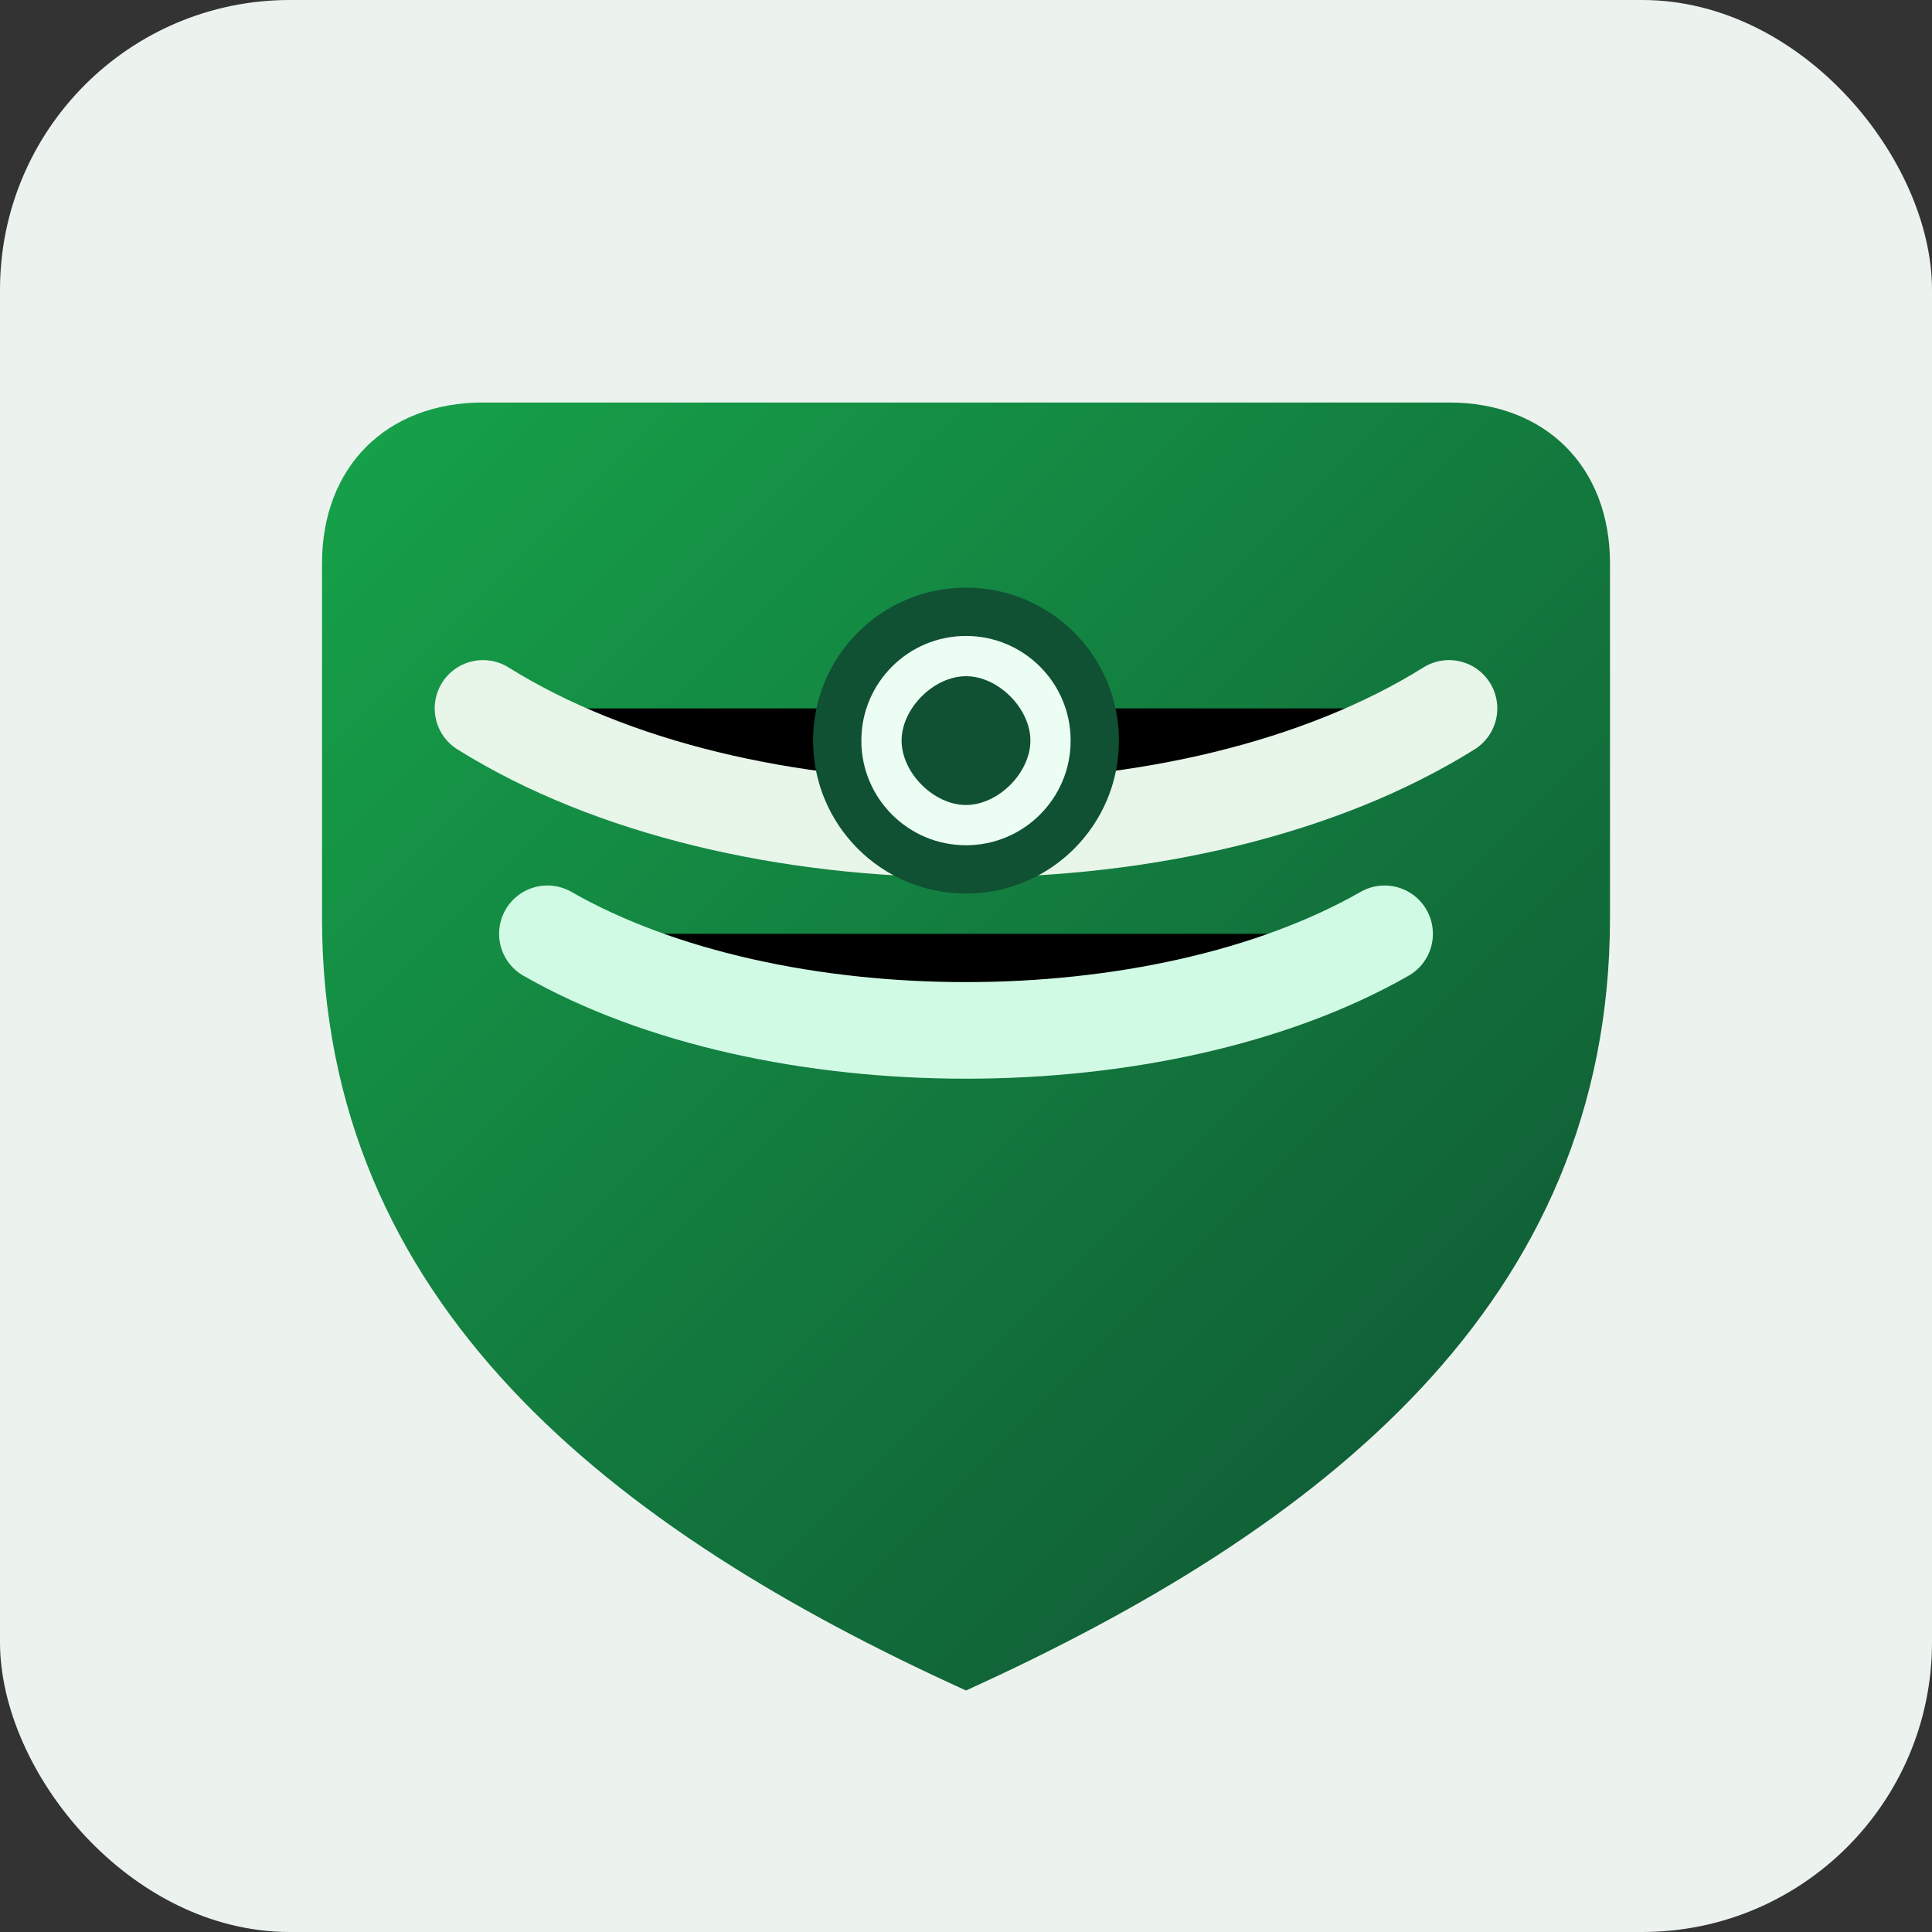
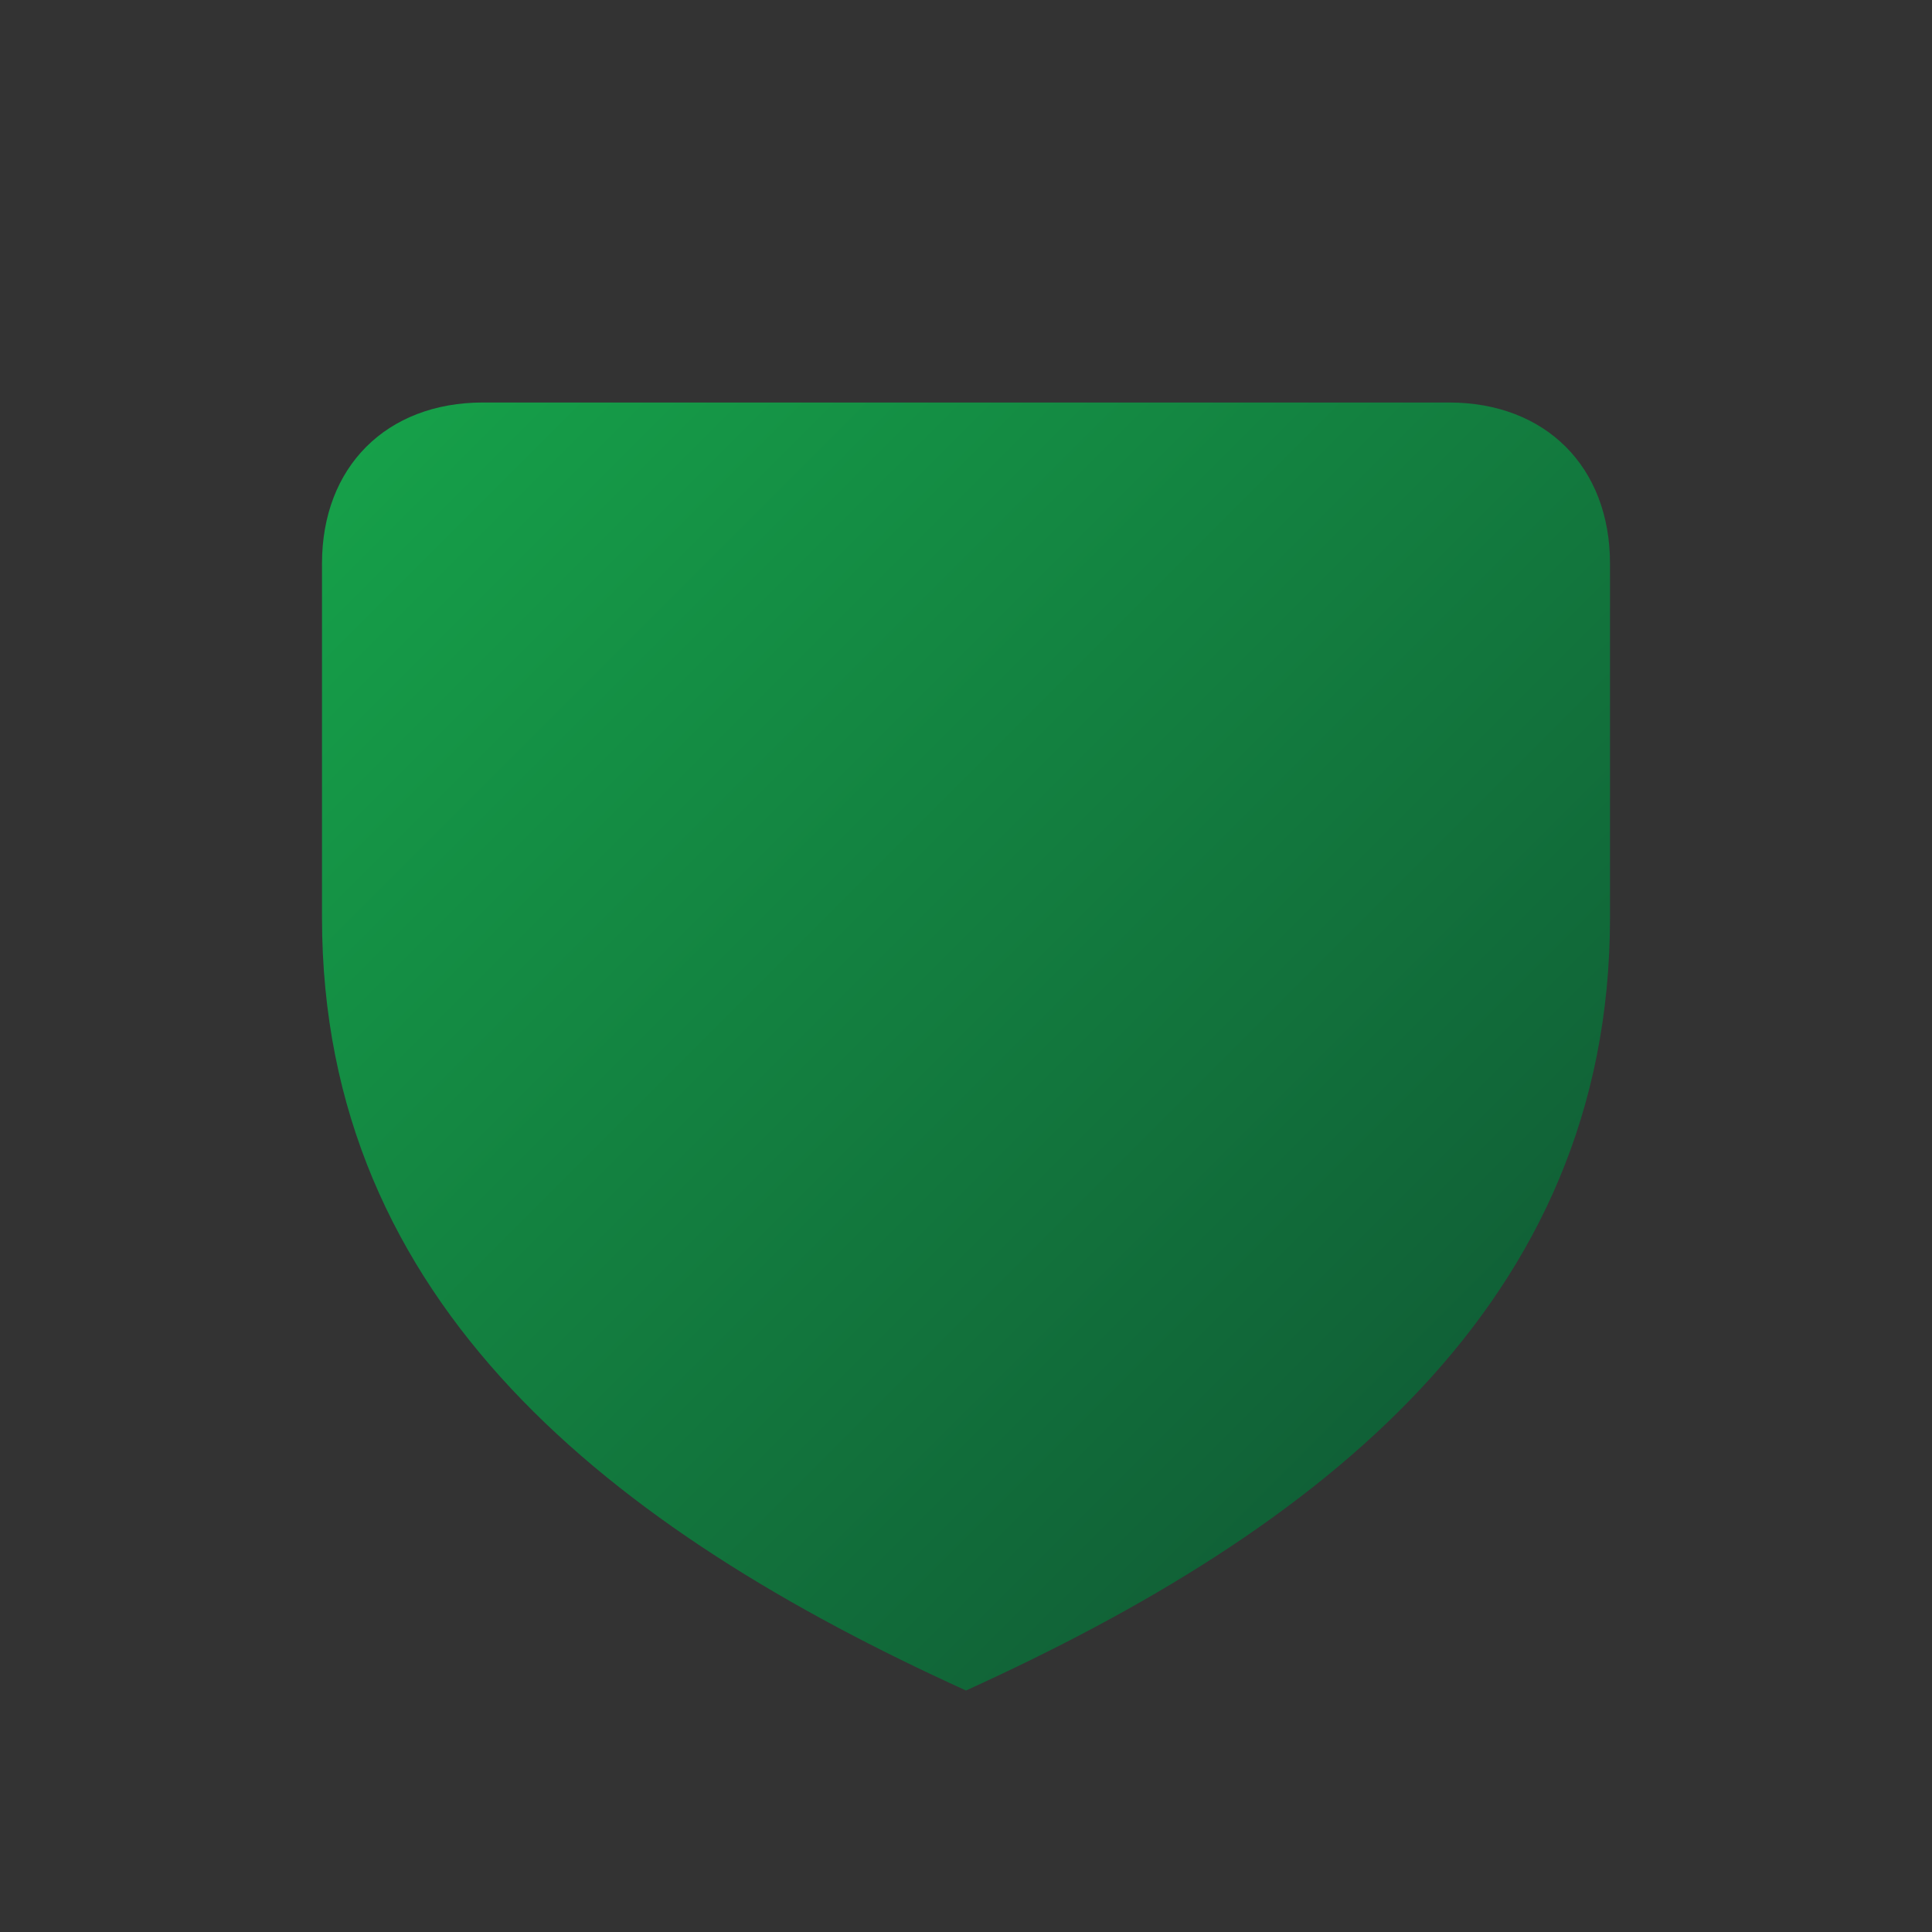
<svg xmlns="http://www.w3.org/2000/svg" viewBox="0 0 120 120" role="img" aria-labelledby="title desc">
  <rect x="0" y="0" width="120" height="120" fill="#333333" stroke="none" />
  <title id="title">lifesubsurface Logo</title>
  <desc id="desc">Geometric shield with layered waves symbolizing protective intelligence</desc>
  <defs>
    <linearGradient id="g" x1="0%" y1="0%" x2="100%" y2="100%">
      <stop offset="0%" stop-color="#16a34a" />
      <stop offset="100%" stop-color="#0f5132" />
    </linearGradient>
  </defs>
-   <rect width="120" height="120" rx="18" fill="#ecf3ef" />
  <path d="M20 35c0-6 4-10 10-10h60c6 0 10 4 10 10v22c0 24-18 38-40 48-22-10-40-24-40-48Z" fill="url(#g)" />
-   <path d="M30 44c16 10 44 10 60 0" stroke="#e8f5e9" stroke-width="6" stroke-linecap="round" />
-   <path d="M34 58c14 8 38 8 52 0" stroke="#d1fae5" stroke-width="6" stroke-linecap="round" />
-   <circle cx="60" cy="46" r="8" fill="#ecfdf3" stroke="#0f5132" stroke-width="3" />
-   <path d="M56 46c0-2 2-4 4-4s4 2 4 4-2 4-4 4-4-2-4-4Z" fill="#0f5132" />
</svg>